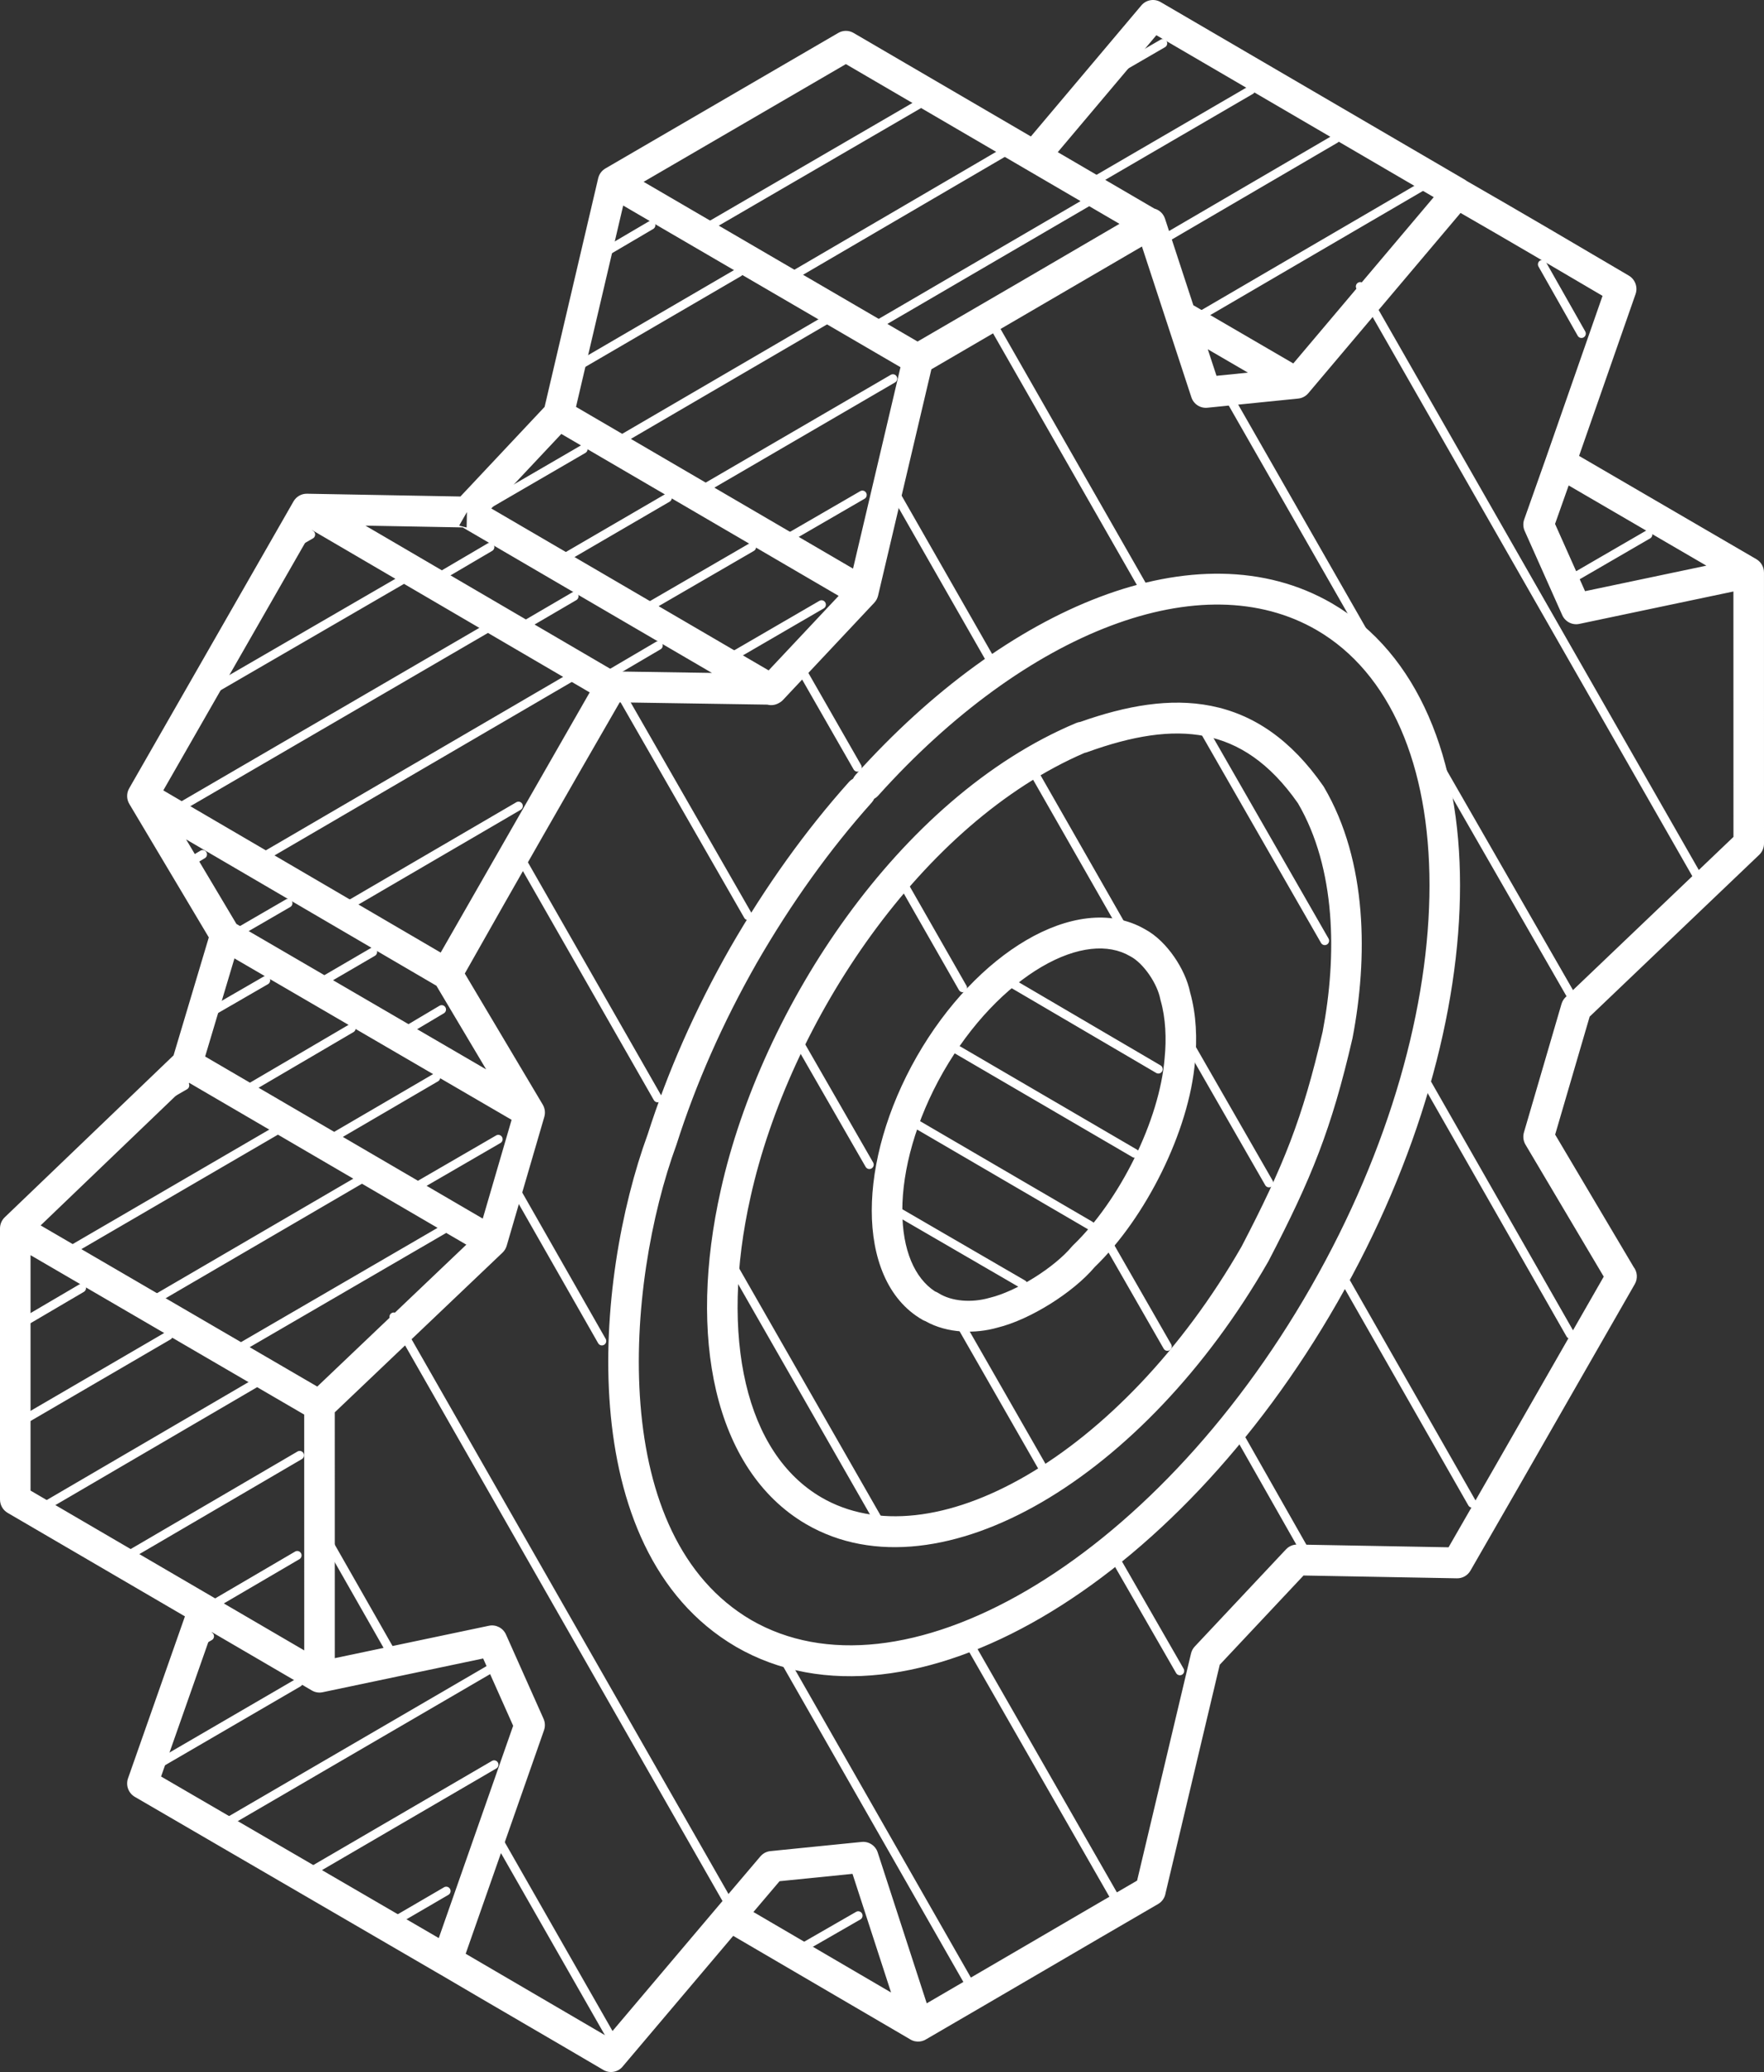
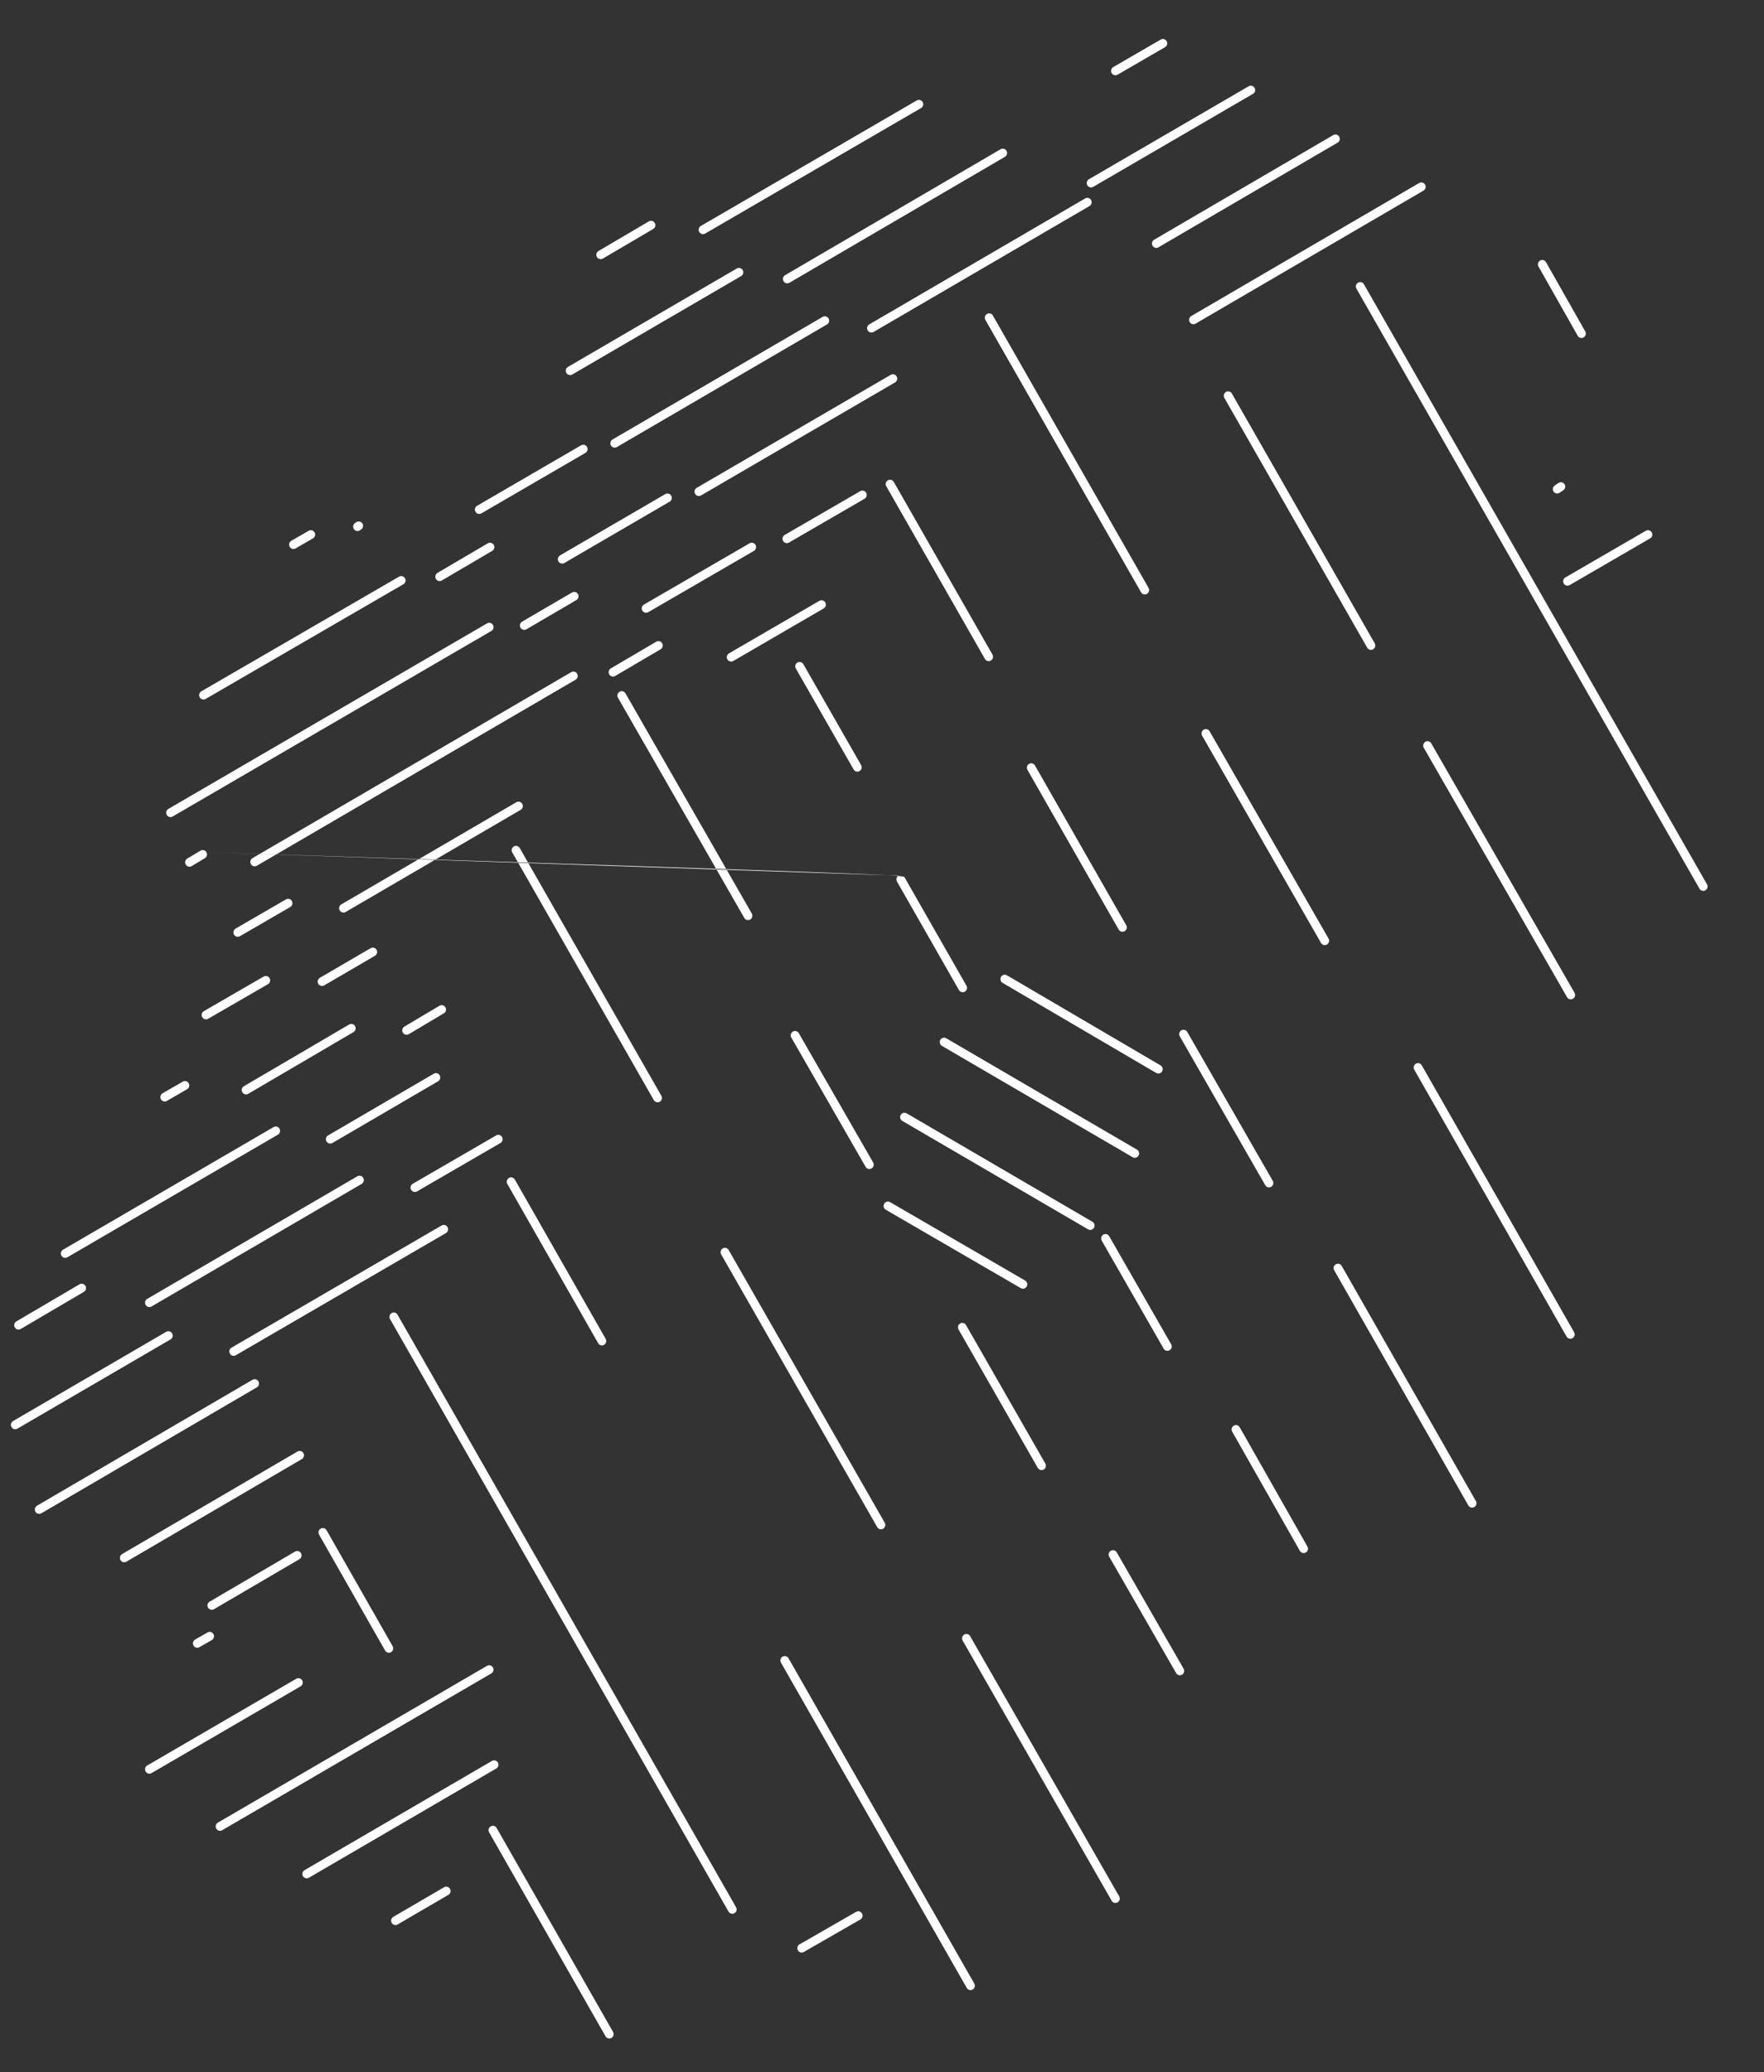
<svg xmlns="http://www.w3.org/2000/svg" width="86" height="101" viewBox="0 0 86 101" fill="none">
  <rect x="0" y="0" width="86" height="101" fill="#333333" stroke="none" />
-   <path fill-rule="evenodd" clip-rule="evenodd" d="M55.644 0.264C55.877 -0.012 56.273 -0.081 56.584 0.101L71.418 8.76C71.452 8.78 71.484 8.802 71.514 8.826C74.173 10.351 76.793 11.894 79.409 13.435L79.411 13.436C79.719 13.618 79.856 13.996 79.738 14.336L76.984 22.223L85.626 27.256C85.856 27.39 85.999 27.639 85.999 27.907L86 41.119C86 41.326 85.916 41.524 85.767 41.666L77.5 49.556L75.818 55.305L79.641 61.753C79.824 61.988 79.857 62.321 79.699 62.596C78.57 64.559 77.442 66.529 76.315 68.499C74.774 71.192 73.234 73.885 71.688 76.561C71.552 76.796 71.301 76.939 71.031 76.934L63.551 76.797L59.466 81.147L56.827 92.267C56.795 92.487 56.667 92.691 56.461 92.81C54.57 93.907 52.685 95.009 50.798 96.112L50.794 96.114C48.923 97.207 47.051 98.301 45.174 99.391C45.042 99.479 44.886 99.522 44.728 99.515C44.648 99.512 44.569 99.496 44.492 99.466C44.441 99.446 44.392 99.421 44.346 99.39L35.746 94.362L30.388 100.694C30.239 100.899 30.001 101.009 29.76 100.999C29.625 100.995 29.491 100.953 29.373 100.873C28.059 100.1 26.741 99.331 25.421 98.562L25.419 98.56C24.1 97.791 22.78 97.022 21.465 96.247C21.451 96.24 21.437 96.232 21.423 96.224L6.572 87.586C6.261 87.405 6.122 87.025 6.242 86.683L9.016 78.789L0.372 73.743C0.142 73.609 0 73.361 0 73.092V59.88C0 59.674 0.084 59.477 0.232 59.335L8.461 51.444L10.18 45.693L6.306 39.19C6.166 38.955 6.163 38.663 6.299 38.426L14.309 24.441C14.445 24.205 14.697 24.061 14.967 24.066L22.447 24.202L26.551 19.833L29.163 8.689C29.21 8.487 29.338 8.314 29.516 8.211L40.868 1.605C41.098 1.47 41.382 1.471 41.612 1.605L50.258 6.652L55.644 0.264ZM51.569 7.417L56.28 10.168C56.305 10.174 56.33 10.182 56.354 10.192C56.564 10.272 56.727 10.444 56.797 10.659L58.179 14.879L63.052 17.716L69.898 9.61L56.376 1.717L51.569 7.417ZM71.206 10.38L63.783 19.168C63.658 19.315 63.482 19.409 63.291 19.428L58.863 19.875C58.516 19.91 58.191 19.698 58.082 19.363L55.673 12.016L45.408 18.001L42.808 29.037C42.777 29.166 42.714 29.284 42.623 29.381L38.176 34.116C38.114 34.182 38.041 34.236 37.962 34.275C37.796 34.368 37.599 34.397 37.411 34.347L30.212 34.236C27.682 38.618 25.153 43.036 22.66 47.454L26.46 53.843C26.567 54.023 26.595 54.241 26.536 54.443L24.703 60.723C24.666 60.851 24.596 60.966 24.5 61.058L16.321 68.843L16.322 80.826L23.837 79.246C24.179 79.175 24.524 79.352 24.668 79.674L26.499 83.78C26.578 83.956 26.586 84.157 26.522 84.34L22.703 95.235C23.855 95.911 25.01 96.585 26.166 97.259L26.168 97.26C27.32 97.932 28.474 98.605 29.625 99.281L35.016 92.909L37.07 90.49C37.195 90.343 37.371 90.25 37.562 90.231L42.01 89.784C42.357 89.749 42.682 89.962 42.791 90.297L45.181 97.651C46.806 96.707 48.428 95.759 50.051 94.81L50.055 94.808C51.847 93.761 53.64 92.713 55.437 91.669L58.065 80.6C58.095 80.472 58.158 80.354 58.248 80.258L62.696 75.522C62.84 75.369 63.041 75.284 63.25 75.288L70.621 75.422C72.093 72.872 73.557 70.313 75.023 67.751C76.076 65.912 77.129 64.07 78.187 62.229L74.372 55.795C74.265 55.615 74.238 55.397 74.297 55.196L76.128 48.935C76.166 48.808 76.236 48.693 76.331 48.602L84.511 40.795L84.509 28.832L76.994 30.412C76.653 30.484 76.307 30.306 76.164 29.985L74.332 25.879C74.253 25.702 74.245 25.5 74.31 25.317L75.374 22.312L75.375 22.309L78.128 14.422C75.829 13.068 73.531 11.717 71.206 10.38ZM76.477 23.663L75.813 25.538L77.276 28.817L83.19 27.573L76.477 23.663ZM43.442 97.123L41.562 91.34L38.006 91.698L36.731 93.2L43.442 97.123ZM21.391 94.47L25.018 84.122L23.555 80.842L15.729 82.487C15.55 82.525 15.364 82.495 15.205 82.402L10.327 79.555L7.853 86.595L21.391 94.47ZM14.833 80.448L14.831 68.953L1.489 61.182V72.658L14.833 80.448ZM1.981 59.732L15.468 67.588L22.735 60.67L9.226 52.784L1.981 59.732ZM10.001 51.499L23.536 59.4L24.942 54.585L11.43 46.717L10.001 51.499ZM11.527 45.037L23.702 52.127L21.276 48.049L9.072 40.915L11.527 45.037ZM7.961 38.528L15.226 25.846L28.749 33.751L21.485 46.433L7.961 38.528ZM29.972 32.728L17.816 25.622L22.558 25.709L34.708 32.801L29.972 32.728ZM37.473 32.678L40.886 29.045L27.366 21.152L23.952 24.785L37.473 32.678ZM22.745 25.712L22.75 25.712L22.764 24.96L22.391 25.611L22.427 25.632M28.082 19.833L41.588 27.717L43.901 17.899L30.382 10.019L28.082 19.833ZM31.378 8.863L44.734 16.648C48.021 14.741 51.292 12.833 54.577 10.911L41.239 3.125L31.378 8.863ZM60.84 18.164L58.883 17.025L59.308 18.319L60.84 18.164ZM53.622 29.096C57.663 27.568 61.657 27.507 64.936 29.41C69.179 31.878 71.181 37.045 71.181 43.155C71.181 49.287 69.178 56.535 65.21 63.468C61.242 70.411 56.033 75.78 50.778 78.843C45.543 81.894 40.118 82.725 35.877 80.269L35.874 80.267C31.803 77.882 30.12 73.302 29.741 68.595C29.362 63.88 30.271 58.859 31.579 55.285C32.541 52.269 33.889 49.198 35.602 46.192L35.604 46.188C37.338 43.18 39.28 40.474 41.39 38.115C41.449 38.05 41.517 37.997 41.589 37.957C41.62 37.89 41.662 37.826 41.714 37.768C45.426 33.637 49.581 30.624 53.622 29.096ZM42.618 38.936C42.588 39.003 42.547 39.066 42.495 39.124C40.46 41.399 38.578 44.018 36.892 46.944C35.226 49.867 33.92 52.847 32.991 55.761C32.988 55.771 32.985 55.782 32.981 55.792C31.736 59.188 30.866 63.997 31.226 68.473C31.587 72.963 33.164 76.939 36.619 78.965C40.207 81.041 45.026 80.459 50.034 77.54C55.024 74.632 60.059 69.472 63.92 62.716C67.781 55.97 69.692 48.979 69.692 43.155C69.692 37.308 67.779 32.8 64.194 30.714M42.618 38.936C42.691 38.897 42.758 38.844 42.816 38.779C46.41 34.78 50.376 31.929 54.144 30.505C57.912 29.08 61.415 29.102 64.194 30.714M59.044 34.408C61.123 34.821 62.943 36.057 64.511 38.309C64.517 38.317 64.522 38.326 64.528 38.334C64.533 38.342 64.537 38.349 64.542 38.357C66.691 42.003 66.68 46.736 65.941 50.592L65.935 50.62C64.912 55.043 63.941 57.441 61.844 61.47C61.84 61.477 61.836 61.484 61.832 61.492L61.829 61.497C58.797 66.784 54.816 70.882 50.791 73.223C46.787 75.552 42.594 76.211 39.298 74.293C37.022 72.963 35.583 70.634 34.915 67.796C34.248 64.961 34.337 61.574 35.14 58.007C36.13 53.56 38.299 48.786 41.286 44.674C44.271 40.565 48.109 37.067 52.467 35.242C52.531 35.215 52.599 35.197 52.667 35.189C54.906 34.396 57.046 34.012 59.044 34.408ZM52.881 36.697C48.908 38.407 45.326 41.654 42.487 45.563C39.612 49.521 37.535 54.106 36.593 58.338C35.826 61.742 35.763 64.891 36.364 67.448C36.964 70.001 38.212 71.92 40.042 72.989M52.881 36.697C52.922 36.69 52.963 36.679 53.003 36.664C55.192 35.871 57.091 35.553 58.757 35.884C60.385 36.207 61.891 37.17 63.276 39.15C65.136 42.327 65.187 46.599 64.482 50.292C63.495 54.555 62.575 56.831 60.533 60.757C57.609 65.85 53.804 69.735 50.048 71.92C46.27 74.118 42.683 74.526 40.042 72.989M50.786 47.126C49.083 48.122 47.334 49.903 45.988 52.248C44.643 54.604 43.99 57.026 43.99 59.011C43.99 60.94 44.594 62.301 45.584 62.949C45.639 62.968 45.693 62.994 45.743 63.026C46.397 63.447 47.389 63.508 48.239 63.263C48.249 63.26 48.259 63.257 48.27 63.255C48.882 63.107 49.663 62.752 50.419 62.279C51.175 61.807 51.845 61.257 52.261 60.758C52.279 60.736 52.298 60.716 52.318 60.697C53.429 59.631 54.488 58.117 55.301 56.468C56.115 54.817 56.657 53.082 56.778 51.587L56.779 51.572C56.873 50.642 56.831 49.626 56.584 48.769C56.577 48.746 56.572 48.724 56.567 48.7C56.501 48.352 56.308 47.91 56.022 47.499C55.734 47.084 55.404 46.773 55.122 46.623C55.112 46.618 55.103 46.613 55.094 46.608C54.036 45.988 52.51 46.118 50.786 47.126ZM45.109 64.395C45.063 64.379 45.018 64.36 44.976 64.335C43.244 63.341 42.501 61.28 42.501 59.011C42.501 56.718 43.246 54.039 44.699 51.496C46.151 48.964 48.075 46.973 50.04 45.825C51.978 44.691 54.11 44.302 55.827 45.299C56.384 45.597 56.874 46.105 57.242 46.636C57.608 47.164 57.903 47.785 58.023 48.381C58.33 49.465 58.367 50.668 58.262 51.717C58.12 53.452 57.505 55.372 56.634 57.139C55.769 58.895 54.625 60.55 53.373 61.759C52.823 62.408 52.027 63.043 51.202 63.559C50.369 64.079 49.445 64.514 48.632 64.714C47.566 65.018 46.197 65.011 45.109 64.395Z" fill="white" />
-   <path fill-rule="evenodd" clip-rule="evenodd" d="M56.877 2.008C56.935 2.11 56.9 2.24 56.799 2.299L54.484 3.641C54.383 3.699 54.254 3.664 54.196 3.562C54.138 3.46 54.173 3.329 54.274 3.27L56.588 1.929C56.69 1.87 56.819 1.906 56.877 2.008ZM61.164 4.284C61.222 4.386 61.188 4.517 61.086 4.575L53.297 9.108C53.196 9.167 53.067 9.132 53.009 9.03C52.951 8.928 52.985 8.797 53.087 8.738L60.875 4.206C60.976 4.147 61.106 4.182 61.164 4.284ZM44.982 4.975C45.04 5.077 45.005 5.208 44.904 5.267L34.378 11.385C34.277 11.444 34.148 11.408 34.089 11.306C34.031 11.204 34.066 11.073 34.167 11.015L44.693 4.897C44.794 4.838 44.923 4.873 44.982 4.975ZM65.29 6.662C65.348 6.764 65.314 6.894 65.213 6.953L56.478 12.055C56.377 12.114 56.248 12.079 56.189 11.977C56.131 11.875 56.165 11.745 56.266 11.686L65.001 6.584C65.102 6.525 65.231 6.56 65.29 6.662ZM49.069 7.353C49.128 7.455 49.093 7.586 48.992 7.645L38.486 13.783C38.385 13.842 38.256 13.807 38.197 13.705C38.139 13.603 38.173 13.473 38.275 13.414L48.78 7.275C48.881 7.216 49.011 7.251 49.069 7.353ZM69.477 8.999C69.535 9.101 69.501 9.232 69.4 9.291L58.29 15.775C58.189 15.834 58.06 15.799 58.001 15.697C57.943 15.595 57.977 15.464 58.078 15.405L69.188 8.921C69.289 8.862 69.418 8.897 69.477 8.999ZM53.193 9.751C53.252 9.853 53.217 9.984 53.116 10.043L42.59 16.181C42.489 16.24 42.36 16.205 42.301 16.103C42.243 16.001 42.278 15.871 42.379 15.812L52.904 9.673C53.006 9.614 53.135 9.649 53.193 9.751ZM31.922 10.869C31.981 10.971 31.947 11.101 31.846 11.161L29.391 12.604C29.29 12.663 29.16 12.629 29.102 12.527C29.043 12.425 29.077 12.294 29.178 12.235L31.633 10.792C31.734 10.732 31.864 10.767 31.922 10.869ZM75.084 12.701C75.186 12.643 75.315 12.678 75.373 12.781L77.285 16.155C77.343 16.257 77.308 16.387 77.206 16.446C77.105 16.505 76.976 16.469 76.918 16.367L75.006 12.993C74.948 12.89 74.983 12.76 75.084 12.701ZM36.209 13.166C36.267 13.268 36.233 13.399 36.132 13.458L27.9 18.255C27.799 18.314 27.67 18.279 27.611 18.177C27.553 18.075 27.588 17.944 27.689 17.885L35.92 13.088C36.022 13.029 36.151 13.064 36.209 13.166ZM66.208 13.779C66.309 13.72 66.438 13.755 66.496 13.857L83.221 43.106C83.28 43.208 83.245 43.339 83.144 43.398C83.043 43.457 82.914 43.422 82.855 43.32L66.13 14.071C66.072 13.969 66.107 13.838 66.208 13.779ZM48.118 15.304C48.219 15.245 48.348 15.28 48.406 15.382L55.994 28.655C56.052 28.757 56.018 28.887 55.917 28.946C55.816 29.005 55.686 28.97 55.628 28.868L48.04 15.595C47.982 15.493 48.017 15.363 48.118 15.304ZM40.395 15.524C40.454 15.626 40.419 15.757 40.318 15.815L30.074 21.791C29.973 21.85 29.844 21.815 29.785 21.713C29.727 21.611 29.762 21.481 29.863 21.422L40.107 15.446C40.208 15.387 40.337 15.422 40.395 15.524ZM43.715 18.349C43.773 18.451 43.738 18.582 43.637 18.641L34.178 24.149C34.077 24.208 33.947 24.173 33.889 24.071C33.831 23.969 33.865 23.838 33.967 23.779L43.426 18.271C43.527 18.212 43.656 18.247 43.715 18.349ZM59.769 19.105C59.87 19.046 59.999 19.081 60.057 19.183L67.021 31.358C67.079 31.46 67.045 31.59 66.944 31.649C66.843 31.708 66.714 31.674 66.655 31.571L59.691 19.396C59.633 19.294 59.668 19.164 59.769 19.105ZM28.619 21.785C28.677 21.887 28.643 22.017 28.541 22.076L23.47 25.023C23.369 25.082 23.239 25.047 23.181 24.945C23.123 24.843 23.158 24.712 23.259 24.654L28.331 21.706C28.432 21.647 28.561 21.683 28.619 21.785ZM43.287 23.414C43.388 23.355 43.517 23.39 43.575 23.492L48.385 31.907C48.444 32.009 48.409 32.139 48.308 32.198C48.207 32.257 48.078 32.222 48.019 32.12L43.209 23.705C43.151 23.603 43.185 23.473 43.287 23.414ZM76.273 23.602C76.338 23.7 76.312 23.833 76.215 23.898L76.034 24.02C75.937 24.085 75.805 24.059 75.741 23.961C75.676 23.863 75.702 23.73 75.799 23.665L75.98 23.543C76.078 23.478 76.209 23.504 76.273 23.602ZM42.227 24.021C42.285 24.123 42.25 24.253 42.149 24.312L38.466 26.446C38.365 26.505 38.236 26.47 38.177 26.367C38.119 26.265 38.154 26.135 38.255 26.076L41.939 23.942C42.04 23.883 42.169 23.919 42.227 24.021ZM32.724 24.163C32.783 24.265 32.748 24.395 32.647 24.454L27.515 27.442C27.414 27.501 27.284 27.466 27.226 27.364C27.168 27.262 27.203 27.131 27.304 27.072L32.436 24.084C32.537 24.025 32.666 24.061 32.724 24.163ZM17.665 25.513C17.73 25.611 17.703 25.743 17.606 25.809L17.546 25.849C17.449 25.915 17.318 25.888 17.253 25.79C17.188 25.692 17.214 25.56 17.311 25.494L17.372 25.453C17.469 25.388 17.6 25.415 17.665 25.513ZM15.336 25.952C15.394 26.054 15.359 26.185 15.258 26.243L14.412 26.731C14.311 26.79 14.182 26.754 14.124 26.652C14.066 26.549 14.101 26.419 14.203 26.36L15.048 25.873C15.149 25.814 15.278 25.85 15.336 25.952ZM80.528 25.952C80.586 26.054 80.551 26.184 80.45 26.243L76.525 28.52C76.424 28.578 76.294 28.543 76.236 28.441C76.178 28.338 76.213 28.208 76.314 28.149L80.239 25.873C80.34 25.814 80.469 25.849 80.528 25.952ZM36.833 26.561C36.891 26.664 36.856 26.794 36.755 26.853L31.603 29.841C31.501 29.899 31.372 29.864 31.314 29.762C31.256 29.66 31.291 29.529 31.392 29.471L36.544 26.483C36.646 26.424 36.775 26.459 36.833 26.561ZM24.072 26.56C24.131 26.662 24.097 26.793 23.996 26.852L21.541 28.295C21.44 28.355 21.31 28.32 21.252 28.218C21.193 28.116 21.227 27.986 21.328 27.926L23.783 26.483C23.884 26.424 24.014 26.459 24.072 26.56ZM19.744 28.188C19.802 28.29 19.768 28.42 19.666 28.479L10.026 34.069C9.925 34.127 9.796 34.092 9.737 33.99C9.679 33.888 9.714 33.757 9.815 33.699L19.456 28.109C19.557 28.05 19.686 28.085 19.744 28.188ZM28.176 28.959C28.234 29.061 28.2 29.192 28.099 29.251L25.664 30.674C25.563 30.733 25.433 30.698 25.375 30.596C25.316 30.494 25.351 30.363 25.452 30.304L27.887 28.882C27.988 28.823 28.117 28.857 28.176 28.959ZM40.235 29.366C40.294 29.468 40.259 29.599 40.157 29.658L35.75 32.219C35.649 32.278 35.52 32.242 35.461 32.14C35.403 32.038 35.438 31.908 35.539 31.849L39.947 29.288C40.048 29.229 40.177 29.264 40.235 29.366ZM24.033 30.464C24.092 30.566 24.057 30.697 23.956 30.755L8.418 39.8C8.317 39.859 8.188 39.824 8.13 39.722C8.072 39.62 8.106 39.489 8.207 39.431L23.745 30.386C23.846 30.327 23.975 30.362 24.033 30.464ZM32.282 31.357C32.341 31.459 32.307 31.59 32.206 31.649L29.992 32.95C29.891 33.009 29.762 32.975 29.703 32.873C29.644 32.771 29.678 32.64 29.779 32.581L31.993 31.28C32.094 31.221 32.224 31.255 32.282 31.357ZM38.876 32.296C38.977 32.237 39.106 32.272 39.165 32.374L41.982 37.293C42.041 37.395 42.006 37.526 41.905 37.585C41.804 37.644 41.675 37.609 41.617 37.507L38.799 32.588C38.74 32.486 38.775 32.355 38.876 32.296ZM28.137 32.842C28.196 32.944 28.161 33.074 28.06 33.133L12.523 42.199C12.421 42.258 12.292 42.223 12.234 42.121C12.175 42.019 12.21 41.888 12.311 41.829L27.849 32.764C27.95 32.705 28.079 32.74 28.137 32.842ZM30.204 33.719C30.305 33.66 30.435 33.695 30.493 33.797L36.652 44.529C36.71 44.631 36.676 44.762 36.575 44.821C36.474 44.88 36.344 44.845 36.286 44.743L30.127 34.011C30.069 33.909 30.103 33.778 30.204 33.719ZM58.684 35.569C58.785 35.51 58.914 35.544 58.972 35.646L64.769 45.748C64.827 45.85 64.793 45.981 64.692 46.04C64.591 46.099 64.462 46.064 64.403 45.962L58.607 35.86C58.548 35.758 58.583 35.628 58.684 35.569ZM69.49 36.158C69.591 36.099 69.72 36.134 69.778 36.236L76.762 48.391C76.821 48.493 76.786 48.623 76.686 48.682C76.585 48.742 76.455 48.707 76.397 48.605L69.413 36.45C69.354 36.348 69.389 36.218 69.49 36.158ZM50.17 37.235C50.271 37.176 50.4 37.212 50.458 37.314L54.906 45.099C54.965 45.201 54.93 45.331 54.829 45.39C54.728 45.449 54.598 45.414 54.54 45.312L50.092 37.527C50.034 37.425 50.069 37.294 50.17 37.235ZM25.461 39.183C25.52 39.285 25.485 39.416 25.384 39.475L16.85 44.455C16.749 44.514 16.62 44.479 16.562 44.377C16.503 44.275 16.538 44.144 16.639 44.085L25.172 39.105C25.273 39.046 25.403 39.081 25.461 39.183ZM25.051 41.26C25.152 41.201 25.282 41.236 25.34 41.338L32.243 53.412C32.301 53.514 32.267 53.644 32.166 53.703C32.065 53.762 31.936 53.727 31.877 53.625L24.974 41.551C24.916 41.449 24.95 41.319 25.051 41.26ZM10.062 41.539C10.122 41.64 10.089 41.771 9.989 41.831L9.345 42.218C9.244 42.278 9.115 42.245 9.055 42.143C8.995 42.042 9.028 41.911 9.129 41.851L9.773 41.465C9.873 41.404 10.003 41.438 10.062 41.539ZM43.809 42.683C43.911 42.624 44.04 42.659 44.098 42.761L47.117 48.046C47.175 48.148 47.141 48.278 47.04 48.337C46.938 48.396 46.809 48.361 46.751 48.259L43.732 42.974C43.674 42.872 43.708 42.742 43.809 42.683ZM14.23 43.92C14.288 44.022 14.253 44.153 14.152 44.211L11.697 45.634C11.595 45.693 11.466 45.657 11.408 45.555C11.35 45.453 11.385 45.323 11.486 45.264L13.941 43.841C14.043 43.782 14.172 43.818 14.23 43.92ZM18.358 46.297C18.416 46.4 18.381 46.53 18.28 46.589L15.805 48.032C15.704 48.091 15.574 48.056 15.516 47.954C15.458 47.852 15.492 47.721 15.593 47.663L18.069 46.219C18.17 46.16 18.299 46.195 18.358 46.297ZM48.803 47.618C48.862 47.516 48.991 47.482 49.092 47.541L56.579 51.931C56.68 51.99 56.714 52.121 56.656 52.223C56.597 52.325 56.468 52.36 56.367 52.3L48.88 47.91C48.779 47.851 48.745 47.72 48.803 47.618ZM13.144 47.681C13.202 47.783 13.167 47.913 13.066 47.972L10.148 49.659C10.046 49.717 9.917 49.682 9.859 49.58C9.801 49.477 9.836 49.347 9.938 49.288L12.856 47.601C12.957 47.543 13.086 47.578 13.144 47.681ZM21.715 49.101C21.775 49.203 21.741 49.333 21.64 49.393L19.93 50.41C19.829 50.469 19.7 50.435 19.64 50.334C19.581 50.232 19.615 50.101 19.715 50.041L21.426 49.025C21.527 48.965 21.656 48.999 21.715 49.101ZM17.311 50.017C17.37 50.119 17.335 50.249 17.234 50.309L12.102 53.317C12.001 53.376 11.872 53.341 11.813 53.239C11.755 53.137 11.789 53.007 11.89 52.948L17.022 49.939C17.123 49.88 17.253 49.915 17.311 50.017ZM57.595 50.224C57.696 50.165 57.825 50.2 57.883 50.302L62.05 57.558C62.108 57.66 62.074 57.791 61.973 57.85C61.872 57.909 61.743 57.874 61.684 57.772L57.518 50.516C57.459 50.414 57.494 50.283 57.595 50.224ZM38.656 50.285C38.757 50.226 38.886 50.26 38.944 50.362L42.567 56.663C42.626 56.765 42.591 56.896 42.49 56.955C42.39 57.014 42.26 56.98 42.202 56.878L38.579 50.577C38.52 50.475 38.555 50.344 38.656 50.285ZM45.843 50.688C45.901 50.586 46.031 50.551 46.132 50.61L55.43 56.037C55.531 56.096 55.566 56.227 55.507 56.328C55.449 56.431 55.32 56.465 55.218 56.407L45.92 50.98C45.819 50.92 45.785 50.79 45.843 50.688ZM69.026 51.85C69.127 51.791 69.257 51.826 69.315 51.928L76.741 64.937C76.8 65.039 76.765 65.169 76.664 65.228C76.563 65.287 76.434 65.252 76.375 65.15L68.949 52.141C68.89 52.039 68.925 51.908 69.026 51.85ZM21.435 52.416C21.494 52.518 21.459 52.648 21.358 52.707L16.206 55.715C16.105 55.774 15.976 55.739 15.917 55.637C15.859 55.535 15.893 55.405 15.994 55.346L21.147 52.338C21.248 52.279 21.377 52.313 21.435 52.416ZM9.2 52.803C9.257 52.905 9.222 53.035 9.121 53.094L8.135 53.663C8.033 53.722 7.904 53.686 7.846 53.584C7.789 53.481 7.824 53.351 7.925 53.292L8.911 52.723C9.013 52.665 9.142 52.7 9.2 52.803ZM43.913 54.347C43.971 54.245 44.101 54.21 44.202 54.269L53.258 59.553C53.359 59.612 53.394 59.743 53.336 59.845C53.277 59.947 53.148 59.982 53.047 59.923L43.99 54.638C43.889 54.579 43.855 54.449 43.913 54.347ZM13.627 55.017C13.685 55.12 13.65 55.25 13.549 55.309L3.285 61.285C3.184 61.344 3.054 61.309 2.996 61.207C2.938 61.104 2.973 60.974 3.074 60.915L13.338 54.939C13.439 54.88 13.568 54.915 13.627 55.017ZM24.476 55.424C24.534 55.526 24.499 55.657 24.398 55.716L20.333 58.073C20.232 58.132 20.102 58.097 20.044 57.995C19.986 57.892 20.021 57.762 20.122 57.703L24.188 55.346C24.289 55.287 24.418 55.322 24.476 55.424ZM17.71 57.416C17.769 57.518 17.734 57.649 17.633 57.708L7.389 63.683C7.288 63.742 7.158 63.707 7.1 63.605C7.042 63.503 7.076 63.373 7.177 63.314L17.422 57.338C17.523 57.279 17.652 57.314 17.71 57.416ZM24.812 57.419C24.913 57.36 25.042 57.395 25.1 57.497L29.528 65.262C29.586 65.364 29.551 65.495 29.45 65.553C29.349 65.612 29.22 65.577 29.162 65.475L24.734 57.71C24.676 57.608 24.71 57.478 24.812 57.419ZM43.107 58.676C43.165 58.574 43.294 58.539 43.395 58.598L49.977 62.419C50.078 62.478 50.113 62.608 50.054 62.711C49.996 62.813 49.867 62.848 49.766 62.789L43.185 58.968C43.084 58.909 43.049 58.779 43.107 58.676ZM21.818 59.815C21.876 59.917 21.842 60.047 21.741 60.106L11.496 66.061C11.395 66.12 11.266 66.085 11.208 65.983C11.149 65.881 11.184 65.75 11.285 65.692L21.53 59.736C21.631 59.677 21.76 59.712 21.818 59.815ZM53.79 60.184C53.891 60.124 54.02 60.159 54.078 60.261L57.097 65.526C57.156 65.628 57.121 65.758 57.02 65.817C56.919 65.876 56.79 65.841 56.732 65.74L53.713 60.475C53.654 60.373 53.689 60.242 53.79 60.184ZM35.236 60.854C35.337 60.795 35.466 60.83 35.525 60.932L43.133 74.225C43.191 74.328 43.156 74.458 43.055 74.517C42.954 74.576 42.825 74.541 42.767 74.439L35.159 61.146C35.1 61.044 35.135 60.913 35.236 60.854ZM65.123 61.627C65.224 61.568 65.353 61.603 65.412 61.705L71.953 73.169C72.011 73.271 71.976 73.401 71.875 73.46C71.774 73.519 71.645 73.484 71.586 73.382L65.045 61.918C64.987 61.816 65.022 61.685 65.123 61.627ZM4.165 62.68C4.224 62.782 4.19 62.912 4.089 62.971L1.009 64.781C0.909 64.84 0.779 64.805 0.721 64.703C0.662 64.602 0.696 64.471 0.797 64.412L3.876 62.603C3.977 62.543 4.106 62.578 4.165 62.68ZM19.092 64.005C19.193 63.946 19.322 63.981 19.381 64.083L35.884 92.966C35.942 93.068 35.908 93.199 35.807 93.257C35.706 93.316 35.576 93.281 35.518 93.179L19.015 64.296C18.956 64.194 18.991 64.064 19.092 64.005ZM46.809 64.513C46.91 64.454 47.039 64.489 47.097 64.591L50.962 71.339C51.02 71.441 50.985 71.572 50.884 71.631C50.783 71.69 50.654 71.655 50.596 71.553L46.731 64.804C46.673 64.702 46.708 64.572 46.809 64.513ZM8.392 64.998C8.45 65.1 8.416 65.23 8.314 65.289L0.848 69.639C0.747 69.698 0.617 69.663 0.559 69.561C0.501 69.459 0.535 69.328 0.636 69.269L8.103 64.919C8.204 64.861 8.334 64.895 8.392 64.998ZM12.598 67.335C12.657 67.437 12.622 67.567 12.521 67.626L2.015 73.765C1.914 73.824 1.785 73.789 1.727 73.687C1.668 73.585 1.703 73.454 1.804 73.395L12.31 67.257C12.411 67.198 12.54 67.233 12.598 67.335ZM60.151 69.493C60.252 69.434 60.381 69.469 60.439 69.571L63.74 75.385C63.798 75.487 63.763 75.617 63.662 75.676C63.56 75.735 63.431 75.699 63.373 75.597L60.072 69.784C60.014 69.681 60.049 69.551 60.151 69.493ZM14.793 70.831C14.852 70.933 14.817 71.064 14.716 71.123L6.162 76.123C6.061 76.182 5.932 76.147 5.874 76.045C5.815 75.943 5.85 75.812 5.951 75.753L14.504 70.753C14.605 70.694 14.735 70.729 14.793 70.831ZM15.633 74.513C15.734 74.454 15.863 74.489 15.922 74.592L19.142 80.242C19.2 80.344 19.165 80.475 19.064 80.534C18.963 80.592 18.834 80.557 18.775 80.455L15.555 74.805C15.497 74.702 15.532 74.572 15.633 74.513ZM54.155 75.591C54.256 75.532 54.385 75.566 54.444 75.668L57.704 81.339C57.763 81.441 57.729 81.572 57.628 81.631C57.527 81.69 57.398 81.655 57.339 81.553L54.078 75.883C54.02 75.781 54.054 75.65 54.155 75.591ZM14.675 75.709C14.733 75.811 14.699 75.942 14.598 76.001L10.431 78.44C10.331 78.499 10.201 78.464 10.143 78.362C10.084 78.26 10.119 78.13 10.22 78.071L14.386 75.631C14.487 75.572 14.616 75.607 14.675 75.709ZM10.406 79.654C10.463 79.757 10.428 79.887 10.326 79.945L9.722 80.29C9.621 80.349 9.492 80.312 9.434 80.21C9.377 80.107 9.412 79.977 9.514 79.919L10.118 79.573C10.219 79.515 10.348 79.551 10.406 79.654ZM47.009 79.676C47.11 79.617 47.239 79.652 47.298 79.754L54.563 92.438C54.622 92.54 54.587 92.67 54.486 92.729C54.385 92.788 54.256 92.753 54.197 92.651L46.932 79.968C46.873 79.866 46.908 79.735 47.009 79.676ZM38.153 80.753C38.254 80.694 38.383 80.729 38.442 80.831L47.498 96.686C47.557 96.788 47.522 96.918 47.421 96.977C47.32 97.036 47.191 97.001 47.132 96.899L38.075 81.045C38.017 80.943 38.052 80.812 38.153 80.753ZM24.032 81.279C24.09 81.381 24.055 81.511 23.954 81.57L10.832 89.213C10.731 89.272 10.602 89.237 10.543 89.135C10.485 89.032 10.52 88.902 10.621 88.843L23.743 81.201C23.844 81.142 23.974 81.177 24.032 81.279ZM14.732 81.909C14.79 82.011 14.755 82.141 14.654 82.2L7.389 86.428C7.287 86.487 7.158 86.452 7.1 86.35C7.042 86.248 7.076 86.117 7.178 86.058L14.443 81.83C14.544 81.772 14.673 81.807 14.732 81.909ZM24.273 85.913C24.331 86.015 24.296 86.145 24.195 86.204L15.058 91.53C14.957 91.589 14.828 91.554 14.769 91.452C14.711 91.35 14.745 91.219 14.847 91.16L23.984 85.835C24.085 85.776 24.214 85.811 24.273 85.913ZM23.923 89.026C24.024 88.967 24.153 89.002 24.212 89.104L29.887 99.044C29.946 99.146 29.911 99.276 29.81 99.335C29.709 99.394 29.579 99.359 29.521 99.257L23.846 89.317C23.787 89.215 23.822 89.085 23.923 89.026ZM21.939 92.072C21.997 92.174 21.962 92.304 21.861 92.363L19.386 93.806C19.285 93.865 19.155 93.83 19.097 93.728C19.039 93.626 19.073 93.496 19.174 93.437L21.65 91.993C21.751 91.935 21.88 91.97 21.939 92.072ZM42.025 93.272C42.083 93.374 42.047 93.505 41.946 93.563L39.189 95.148C39.087 95.207 38.958 95.171 38.9 95.069C38.843 94.966 38.878 94.836 38.979 94.778L41.737 93.192C41.838 93.134 41.967 93.169 42.025 93.272Z" fill="white" />
+   <path fill-rule="evenodd" clip-rule="evenodd" d="M56.877 2.008C56.935 2.11 56.9 2.24 56.799 2.299L54.484 3.641C54.383 3.699 54.254 3.664 54.196 3.562C54.138 3.46 54.173 3.329 54.274 3.27L56.588 1.929C56.69 1.87 56.819 1.906 56.877 2.008ZM61.164 4.284C61.222 4.386 61.188 4.517 61.086 4.575L53.297 9.108C53.196 9.167 53.067 9.132 53.009 9.03C52.951 8.928 52.985 8.797 53.087 8.738L60.875 4.206C60.976 4.147 61.106 4.182 61.164 4.284ZM44.982 4.975C45.04 5.077 45.005 5.208 44.904 5.267L34.378 11.385C34.277 11.444 34.148 11.408 34.089 11.306C34.031 11.204 34.066 11.073 34.167 11.015L44.693 4.897C44.794 4.838 44.923 4.873 44.982 4.975ZM65.29 6.662C65.348 6.764 65.314 6.894 65.213 6.953L56.478 12.055C56.377 12.114 56.248 12.079 56.189 11.977C56.131 11.875 56.165 11.745 56.266 11.686L65.001 6.584C65.102 6.525 65.231 6.56 65.29 6.662ZM49.069 7.353C49.128 7.455 49.093 7.586 48.992 7.645L38.486 13.783C38.385 13.842 38.256 13.807 38.197 13.705C38.139 13.603 38.173 13.473 38.275 13.414L48.78 7.275C48.881 7.216 49.011 7.251 49.069 7.353ZM69.477 8.999C69.535 9.101 69.501 9.232 69.4 9.291L58.29 15.775C58.189 15.834 58.06 15.799 58.001 15.697C57.943 15.595 57.977 15.464 58.078 15.405L69.188 8.921C69.289 8.862 69.418 8.897 69.477 8.999ZM53.193 9.751C53.252 9.853 53.217 9.984 53.116 10.043L42.59 16.181C42.489 16.24 42.36 16.205 42.301 16.103C42.243 16.001 42.278 15.871 42.379 15.812L52.904 9.673C53.006 9.614 53.135 9.649 53.193 9.751ZM31.922 10.869C31.981 10.971 31.947 11.101 31.846 11.161L29.391 12.604C29.29 12.663 29.16 12.629 29.102 12.527C29.043 12.425 29.077 12.294 29.178 12.235L31.633 10.792C31.734 10.732 31.864 10.767 31.922 10.869ZM75.084 12.701C75.186 12.643 75.315 12.678 75.373 12.781L77.285 16.155C77.343 16.257 77.308 16.387 77.206 16.446C77.105 16.505 76.976 16.469 76.918 16.367L75.006 12.993C74.948 12.89 74.983 12.76 75.084 12.701ZM36.209 13.166C36.267 13.268 36.233 13.399 36.132 13.458L27.9 18.255C27.799 18.314 27.67 18.279 27.611 18.177C27.553 18.075 27.588 17.944 27.689 17.885L35.92 13.088C36.022 13.029 36.151 13.064 36.209 13.166ZM66.208 13.779C66.309 13.72 66.438 13.755 66.496 13.857L83.221 43.106C83.28 43.208 83.245 43.339 83.144 43.398C83.043 43.457 82.914 43.422 82.855 43.32L66.13 14.071C66.072 13.969 66.107 13.838 66.208 13.779ZM48.118 15.304C48.219 15.245 48.348 15.28 48.406 15.382L55.994 28.655C56.052 28.757 56.018 28.887 55.917 28.946C55.816 29.005 55.686 28.97 55.628 28.868L48.04 15.595C47.982 15.493 48.017 15.363 48.118 15.304ZM40.395 15.524C40.454 15.626 40.419 15.757 40.318 15.815L30.074 21.791C29.973 21.85 29.844 21.815 29.785 21.713C29.727 21.611 29.762 21.481 29.863 21.422L40.107 15.446C40.208 15.387 40.337 15.422 40.395 15.524ZM43.715 18.349C43.773 18.451 43.738 18.582 43.637 18.641L34.178 24.149C34.077 24.208 33.947 24.173 33.889 24.071C33.831 23.969 33.865 23.838 33.967 23.779L43.426 18.271C43.527 18.212 43.656 18.247 43.715 18.349ZM59.769 19.105C59.87 19.046 59.999 19.081 60.057 19.183L67.021 31.358C67.079 31.46 67.045 31.59 66.944 31.649C66.843 31.708 66.714 31.674 66.655 31.571L59.691 19.396C59.633 19.294 59.668 19.164 59.769 19.105ZM28.619 21.785C28.677 21.887 28.643 22.017 28.541 22.076L23.47 25.023C23.369 25.082 23.239 25.047 23.181 24.945C23.123 24.843 23.158 24.712 23.259 24.654L28.331 21.706C28.432 21.647 28.561 21.683 28.619 21.785ZM43.287 23.414C43.388 23.355 43.517 23.39 43.575 23.492L48.385 31.907C48.444 32.009 48.409 32.139 48.308 32.198C48.207 32.257 48.078 32.222 48.019 32.12L43.209 23.705C43.151 23.603 43.185 23.473 43.287 23.414ZM76.273 23.602C76.338 23.7 76.312 23.833 76.215 23.898L76.034 24.02C75.937 24.085 75.805 24.059 75.741 23.961C75.676 23.863 75.702 23.73 75.799 23.665L75.98 23.543C76.078 23.478 76.209 23.504 76.273 23.602ZM42.227 24.021C42.285 24.123 42.25 24.253 42.149 24.312L38.466 26.446C38.365 26.505 38.236 26.47 38.177 26.367C38.119 26.265 38.154 26.135 38.255 26.076L41.939 23.942C42.04 23.883 42.169 23.919 42.227 24.021ZM32.724 24.163C32.783 24.265 32.748 24.395 32.647 24.454L27.515 27.442C27.414 27.501 27.284 27.466 27.226 27.364C27.168 27.262 27.203 27.131 27.304 27.072L32.436 24.084C32.537 24.025 32.666 24.061 32.724 24.163ZM17.665 25.513C17.73 25.611 17.703 25.743 17.606 25.809L17.546 25.849C17.449 25.915 17.318 25.888 17.253 25.79C17.188 25.692 17.214 25.56 17.311 25.494L17.372 25.453C17.469 25.388 17.6 25.415 17.665 25.513ZM15.336 25.952C15.394 26.054 15.359 26.185 15.258 26.243L14.412 26.731C14.311 26.79 14.182 26.754 14.124 26.652C14.066 26.549 14.101 26.419 14.203 26.36L15.048 25.873C15.149 25.814 15.278 25.85 15.336 25.952ZM80.528 25.952C80.586 26.054 80.551 26.184 80.45 26.243L76.525 28.52C76.424 28.578 76.294 28.543 76.236 28.441C76.178 28.338 76.213 28.208 76.314 28.149L80.239 25.873C80.34 25.814 80.469 25.849 80.528 25.952ZM36.833 26.561C36.891 26.664 36.856 26.794 36.755 26.853L31.603 29.841C31.501 29.899 31.372 29.864 31.314 29.762C31.256 29.66 31.291 29.529 31.392 29.471L36.544 26.483C36.646 26.424 36.775 26.459 36.833 26.561ZM24.072 26.56C24.131 26.662 24.097 26.793 23.996 26.852L21.541 28.295C21.44 28.355 21.31 28.32 21.252 28.218C21.193 28.116 21.227 27.986 21.328 27.926L23.783 26.483C23.884 26.424 24.014 26.459 24.072 26.56ZM19.744 28.188C19.802 28.29 19.768 28.42 19.666 28.479L10.026 34.069C9.925 34.127 9.796 34.092 9.737 33.99C9.679 33.888 9.714 33.757 9.815 33.699L19.456 28.109C19.557 28.05 19.686 28.085 19.744 28.188ZM28.176 28.959C28.234 29.061 28.2 29.192 28.099 29.251L25.664 30.674C25.563 30.733 25.433 30.698 25.375 30.596C25.316 30.494 25.351 30.363 25.452 30.304L27.887 28.882C27.988 28.823 28.117 28.857 28.176 28.959ZM40.235 29.366C40.294 29.468 40.259 29.599 40.157 29.658L35.75 32.219C35.649 32.278 35.52 32.242 35.461 32.14C35.403 32.038 35.438 31.908 35.539 31.849L39.947 29.288C40.048 29.229 40.177 29.264 40.235 29.366ZM24.033 30.464C24.092 30.566 24.057 30.697 23.956 30.755L8.418 39.8C8.317 39.859 8.188 39.824 8.13 39.722C8.072 39.62 8.106 39.489 8.207 39.431L23.745 30.386C23.846 30.327 23.975 30.362 24.033 30.464ZM32.282 31.357C32.341 31.459 32.307 31.59 32.206 31.649L29.992 32.95C29.891 33.009 29.762 32.975 29.703 32.873C29.644 32.771 29.678 32.64 29.779 32.581L31.993 31.28C32.094 31.221 32.224 31.255 32.282 31.357ZM38.876 32.296C38.977 32.237 39.106 32.272 39.165 32.374L41.982 37.293C42.041 37.395 42.006 37.526 41.905 37.585C41.804 37.644 41.675 37.609 41.617 37.507L38.799 32.588C38.74 32.486 38.775 32.355 38.876 32.296ZM28.137 32.842C28.196 32.944 28.161 33.074 28.06 33.133L12.523 42.199C12.421 42.258 12.292 42.223 12.234 42.121C12.175 42.019 12.21 41.888 12.311 41.829L27.849 32.764C27.95 32.705 28.079 32.74 28.137 32.842ZM30.204 33.719C30.305 33.66 30.435 33.695 30.493 33.797L36.652 44.529C36.71 44.631 36.676 44.762 36.575 44.821C36.474 44.88 36.344 44.845 36.286 44.743L30.127 34.011C30.069 33.909 30.103 33.778 30.204 33.719ZM58.684 35.569C58.785 35.51 58.914 35.544 58.972 35.646L64.769 45.748C64.827 45.85 64.793 45.981 64.692 46.04C64.591 46.099 64.462 46.064 64.403 45.962L58.607 35.86C58.548 35.758 58.583 35.628 58.684 35.569ZM69.49 36.158C69.591 36.099 69.72 36.134 69.778 36.236L76.762 48.391C76.821 48.493 76.786 48.623 76.686 48.682C76.585 48.742 76.455 48.707 76.397 48.605L69.413 36.45C69.354 36.348 69.389 36.218 69.49 36.158ZM50.17 37.235C50.271 37.176 50.4 37.212 50.458 37.314L54.906 45.099C54.965 45.201 54.93 45.331 54.829 45.39C54.728 45.449 54.598 45.414 54.54 45.312L50.092 37.527C50.034 37.425 50.069 37.294 50.17 37.235ZM25.461 39.183C25.52 39.285 25.485 39.416 25.384 39.475L16.85 44.455C16.749 44.514 16.62 44.479 16.562 44.377C16.503 44.275 16.538 44.144 16.639 44.085L25.172 39.105C25.273 39.046 25.403 39.081 25.461 39.183ZM25.051 41.26C25.152 41.201 25.282 41.236 25.34 41.338L32.243 53.412C32.301 53.514 32.267 53.644 32.166 53.703C32.065 53.762 31.936 53.727 31.877 53.625L24.974 41.551C24.916 41.449 24.95 41.319 25.051 41.26ZM10.062 41.539C10.122 41.64 10.089 41.771 9.989 41.831L9.345 42.218C9.244 42.278 9.115 42.245 9.055 42.143C8.995 42.042 9.028 41.911 9.129 41.851L9.773 41.465C9.873 41.404 10.003 41.438 10.062 41.539ZC43.911 42.624 44.04 42.659 44.098 42.761L47.117 48.046C47.175 48.148 47.141 48.278 47.04 48.337C46.938 48.396 46.809 48.361 46.751 48.259L43.732 42.974C43.674 42.872 43.708 42.742 43.809 42.683ZM14.23 43.92C14.288 44.022 14.253 44.153 14.152 44.211L11.697 45.634C11.595 45.693 11.466 45.657 11.408 45.555C11.35 45.453 11.385 45.323 11.486 45.264L13.941 43.841C14.043 43.782 14.172 43.818 14.23 43.92ZM18.358 46.297C18.416 46.4 18.381 46.53 18.28 46.589L15.805 48.032C15.704 48.091 15.574 48.056 15.516 47.954C15.458 47.852 15.492 47.721 15.593 47.663L18.069 46.219C18.17 46.16 18.299 46.195 18.358 46.297ZM48.803 47.618C48.862 47.516 48.991 47.482 49.092 47.541L56.579 51.931C56.68 51.99 56.714 52.121 56.656 52.223C56.597 52.325 56.468 52.36 56.367 52.3L48.88 47.91C48.779 47.851 48.745 47.72 48.803 47.618ZM13.144 47.681C13.202 47.783 13.167 47.913 13.066 47.972L10.148 49.659C10.046 49.717 9.917 49.682 9.859 49.58C9.801 49.477 9.836 49.347 9.938 49.288L12.856 47.601C12.957 47.543 13.086 47.578 13.144 47.681ZM21.715 49.101C21.775 49.203 21.741 49.333 21.64 49.393L19.93 50.41C19.829 50.469 19.7 50.435 19.64 50.334C19.581 50.232 19.615 50.101 19.715 50.041L21.426 49.025C21.527 48.965 21.656 48.999 21.715 49.101ZM17.311 50.017C17.37 50.119 17.335 50.249 17.234 50.309L12.102 53.317C12.001 53.376 11.872 53.341 11.813 53.239C11.755 53.137 11.789 53.007 11.89 52.948L17.022 49.939C17.123 49.88 17.253 49.915 17.311 50.017ZM57.595 50.224C57.696 50.165 57.825 50.2 57.883 50.302L62.05 57.558C62.108 57.66 62.074 57.791 61.973 57.85C61.872 57.909 61.743 57.874 61.684 57.772L57.518 50.516C57.459 50.414 57.494 50.283 57.595 50.224ZM38.656 50.285C38.757 50.226 38.886 50.26 38.944 50.362L42.567 56.663C42.626 56.765 42.591 56.896 42.49 56.955C42.39 57.014 42.26 56.98 42.202 56.878L38.579 50.577C38.52 50.475 38.555 50.344 38.656 50.285ZM45.843 50.688C45.901 50.586 46.031 50.551 46.132 50.61L55.43 56.037C55.531 56.096 55.566 56.227 55.507 56.328C55.449 56.431 55.32 56.465 55.218 56.407L45.92 50.98C45.819 50.92 45.785 50.79 45.843 50.688ZM69.026 51.85C69.127 51.791 69.257 51.826 69.315 51.928L76.741 64.937C76.8 65.039 76.765 65.169 76.664 65.228C76.563 65.287 76.434 65.252 76.375 65.15L68.949 52.141C68.89 52.039 68.925 51.908 69.026 51.85ZM21.435 52.416C21.494 52.518 21.459 52.648 21.358 52.707L16.206 55.715C16.105 55.774 15.976 55.739 15.917 55.637C15.859 55.535 15.893 55.405 15.994 55.346L21.147 52.338C21.248 52.279 21.377 52.313 21.435 52.416ZM9.2 52.803C9.257 52.905 9.222 53.035 9.121 53.094L8.135 53.663C8.033 53.722 7.904 53.686 7.846 53.584C7.789 53.481 7.824 53.351 7.925 53.292L8.911 52.723C9.013 52.665 9.142 52.7 9.2 52.803ZM43.913 54.347C43.971 54.245 44.101 54.21 44.202 54.269L53.258 59.553C53.359 59.612 53.394 59.743 53.336 59.845C53.277 59.947 53.148 59.982 53.047 59.923L43.99 54.638C43.889 54.579 43.855 54.449 43.913 54.347ZM13.627 55.017C13.685 55.12 13.65 55.25 13.549 55.309L3.285 61.285C3.184 61.344 3.054 61.309 2.996 61.207C2.938 61.104 2.973 60.974 3.074 60.915L13.338 54.939C13.439 54.88 13.568 54.915 13.627 55.017ZM24.476 55.424C24.534 55.526 24.499 55.657 24.398 55.716L20.333 58.073C20.232 58.132 20.102 58.097 20.044 57.995C19.986 57.892 20.021 57.762 20.122 57.703L24.188 55.346C24.289 55.287 24.418 55.322 24.476 55.424ZM17.71 57.416C17.769 57.518 17.734 57.649 17.633 57.708L7.389 63.683C7.288 63.742 7.158 63.707 7.1 63.605C7.042 63.503 7.076 63.373 7.177 63.314L17.422 57.338C17.523 57.279 17.652 57.314 17.71 57.416ZM24.812 57.419C24.913 57.36 25.042 57.395 25.1 57.497L29.528 65.262C29.586 65.364 29.551 65.495 29.45 65.553C29.349 65.612 29.22 65.577 29.162 65.475L24.734 57.71C24.676 57.608 24.71 57.478 24.812 57.419ZM43.107 58.676C43.165 58.574 43.294 58.539 43.395 58.598L49.977 62.419C50.078 62.478 50.113 62.608 50.054 62.711C49.996 62.813 49.867 62.848 49.766 62.789L43.185 58.968C43.084 58.909 43.049 58.779 43.107 58.676ZM21.818 59.815C21.876 59.917 21.842 60.047 21.741 60.106L11.496 66.061C11.395 66.12 11.266 66.085 11.208 65.983C11.149 65.881 11.184 65.75 11.285 65.692L21.53 59.736C21.631 59.677 21.76 59.712 21.818 59.815ZM53.79 60.184C53.891 60.124 54.02 60.159 54.078 60.261L57.097 65.526C57.156 65.628 57.121 65.758 57.02 65.817C56.919 65.876 56.79 65.841 56.732 65.74L53.713 60.475C53.654 60.373 53.689 60.242 53.79 60.184ZM35.236 60.854C35.337 60.795 35.466 60.83 35.525 60.932L43.133 74.225C43.191 74.328 43.156 74.458 43.055 74.517C42.954 74.576 42.825 74.541 42.767 74.439L35.159 61.146C35.1 61.044 35.135 60.913 35.236 60.854ZM65.123 61.627C65.224 61.568 65.353 61.603 65.412 61.705L71.953 73.169C72.011 73.271 71.976 73.401 71.875 73.46C71.774 73.519 71.645 73.484 71.586 73.382L65.045 61.918C64.987 61.816 65.022 61.685 65.123 61.627ZM4.165 62.68C4.224 62.782 4.19 62.912 4.089 62.971L1.009 64.781C0.909 64.84 0.779 64.805 0.721 64.703C0.662 64.602 0.696 64.471 0.797 64.412L3.876 62.603C3.977 62.543 4.106 62.578 4.165 62.68ZM19.092 64.005C19.193 63.946 19.322 63.981 19.381 64.083L35.884 92.966C35.942 93.068 35.908 93.199 35.807 93.257C35.706 93.316 35.576 93.281 35.518 93.179L19.015 64.296C18.956 64.194 18.991 64.064 19.092 64.005ZM46.809 64.513C46.91 64.454 47.039 64.489 47.097 64.591L50.962 71.339C51.02 71.441 50.985 71.572 50.884 71.631C50.783 71.69 50.654 71.655 50.596 71.553L46.731 64.804C46.673 64.702 46.708 64.572 46.809 64.513ZM8.392 64.998C8.45 65.1 8.416 65.23 8.314 65.289L0.848 69.639C0.747 69.698 0.617 69.663 0.559 69.561C0.501 69.459 0.535 69.328 0.636 69.269L8.103 64.919C8.204 64.861 8.334 64.895 8.392 64.998ZM12.598 67.335C12.657 67.437 12.622 67.567 12.521 67.626L2.015 73.765C1.914 73.824 1.785 73.789 1.727 73.687C1.668 73.585 1.703 73.454 1.804 73.395L12.31 67.257C12.411 67.198 12.54 67.233 12.598 67.335ZM60.151 69.493C60.252 69.434 60.381 69.469 60.439 69.571L63.74 75.385C63.798 75.487 63.763 75.617 63.662 75.676C63.56 75.735 63.431 75.699 63.373 75.597L60.072 69.784C60.014 69.681 60.049 69.551 60.151 69.493ZM14.793 70.831C14.852 70.933 14.817 71.064 14.716 71.123L6.162 76.123C6.061 76.182 5.932 76.147 5.874 76.045C5.815 75.943 5.85 75.812 5.951 75.753L14.504 70.753C14.605 70.694 14.735 70.729 14.793 70.831ZM15.633 74.513C15.734 74.454 15.863 74.489 15.922 74.592L19.142 80.242C19.2 80.344 19.165 80.475 19.064 80.534C18.963 80.592 18.834 80.557 18.775 80.455L15.555 74.805C15.497 74.702 15.532 74.572 15.633 74.513ZM54.155 75.591C54.256 75.532 54.385 75.566 54.444 75.668L57.704 81.339C57.763 81.441 57.729 81.572 57.628 81.631C57.527 81.69 57.398 81.655 57.339 81.553L54.078 75.883C54.02 75.781 54.054 75.65 54.155 75.591ZM14.675 75.709C14.733 75.811 14.699 75.942 14.598 76.001L10.431 78.44C10.331 78.499 10.201 78.464 10.143 78.362C10.084 78.26 10.119 78.13 10.22 78.071L14.386 75.631C14.487 75.572 14.616 75.607 14.675 75.709ZM10.406 79.654C10.463 79.757 10.428 79.887 10.326 79.945L9.722 80.29C9.621 80.349 9.492 80.312 9.434 80.21C9.377 80.107 9.412 79.977 9.514 79.919L10.118 79.573C10.219 79.515 10.348 79.551 10.406 79.654ZM47.009 79.676C47.11 79.617 47.239 79.652 47.298 79.754L54.563 92.438C54.622 92.54 54.587 92.67 54.486 92.729C54.385 92.788 54.256 92.753 54.197 92.651L46.932 79.968C46.873 79.866 46.908 79.735 47.009 79.676ZM38.153 80.753C38.254 80.694 38.383 80.729 38.442 80.831L47.498 96.686C47.557 96.788 47.522 96.918 47.421 96.977C47.32 97.036 47.191 97.001 47.132 96.899L38.075 81.045C38.017 80.943 38.052 80.812 38.153 80.753ZM24.032 81.279C24.09 81.381 24.055 81.511 23.954 81.57L10.832 89.213C10.731 89.272 10.602 89.237 10.543 89.135C10.485 89.032 10.52 88.902 10.621 88.843L23.743 81.201C23.844 81.142 23.974 81.177 24.032 81.279ZM14.732 81.909C14.79 82.011 14.755 82.141 14.654 82.2L7.389 86.428C7.287 86.487 7.158 86.452 7.1 86.35C7.042 86.248 7.076 86.117 7.178 86.058L14.443 81.83C14.544 81.772 14.673 81.807 14.732 81.909ZM24.273 85.913C24.331 86.015 24.296 86.145 24.195 86.204L15.058 91.53C14.957 91.589 14.828 91.554 14.769 91.452C14.711 91.35 14.745 91.219 14.847 91.16L23.984 85.835C24.085 85.776 24.214 85.811 24.273 85.913ZM23.923 89.026C24.024 88.967 24.153 89.002 24.212 89.104L29.887 99.044C29.946 99.146 29.911 99.276 29.81 99.335C29.709 99.394 29.579 99.359 29.521 99.257L23.846 89.317C23.787 89.215 23.822 89.085 23.923 89.026ZM21.939 92.072C21.997 92.174 21.962 92.304 21.861 92.363L19.386 93.806C19.285 93.865 19.155 93.83 19.097 93.728C19.039 93.626 19.073 93.496 19.174 93.437L21.65 91.993C21.751 91.935 21.88 91.97 21.939 92.072ZM42.025 93.272C42.083 93.374 42.047 93.505 41.946 93.563L39.189 95.148C39.087 95.207 38.958 95.171 38.9 95.069C38.843 94.966 38.878 94.836 38.979 94.778L41.737 93.192C41.838 93.134 41.967 93.169 42.025 93.272Z" fill="white" />
</svg>